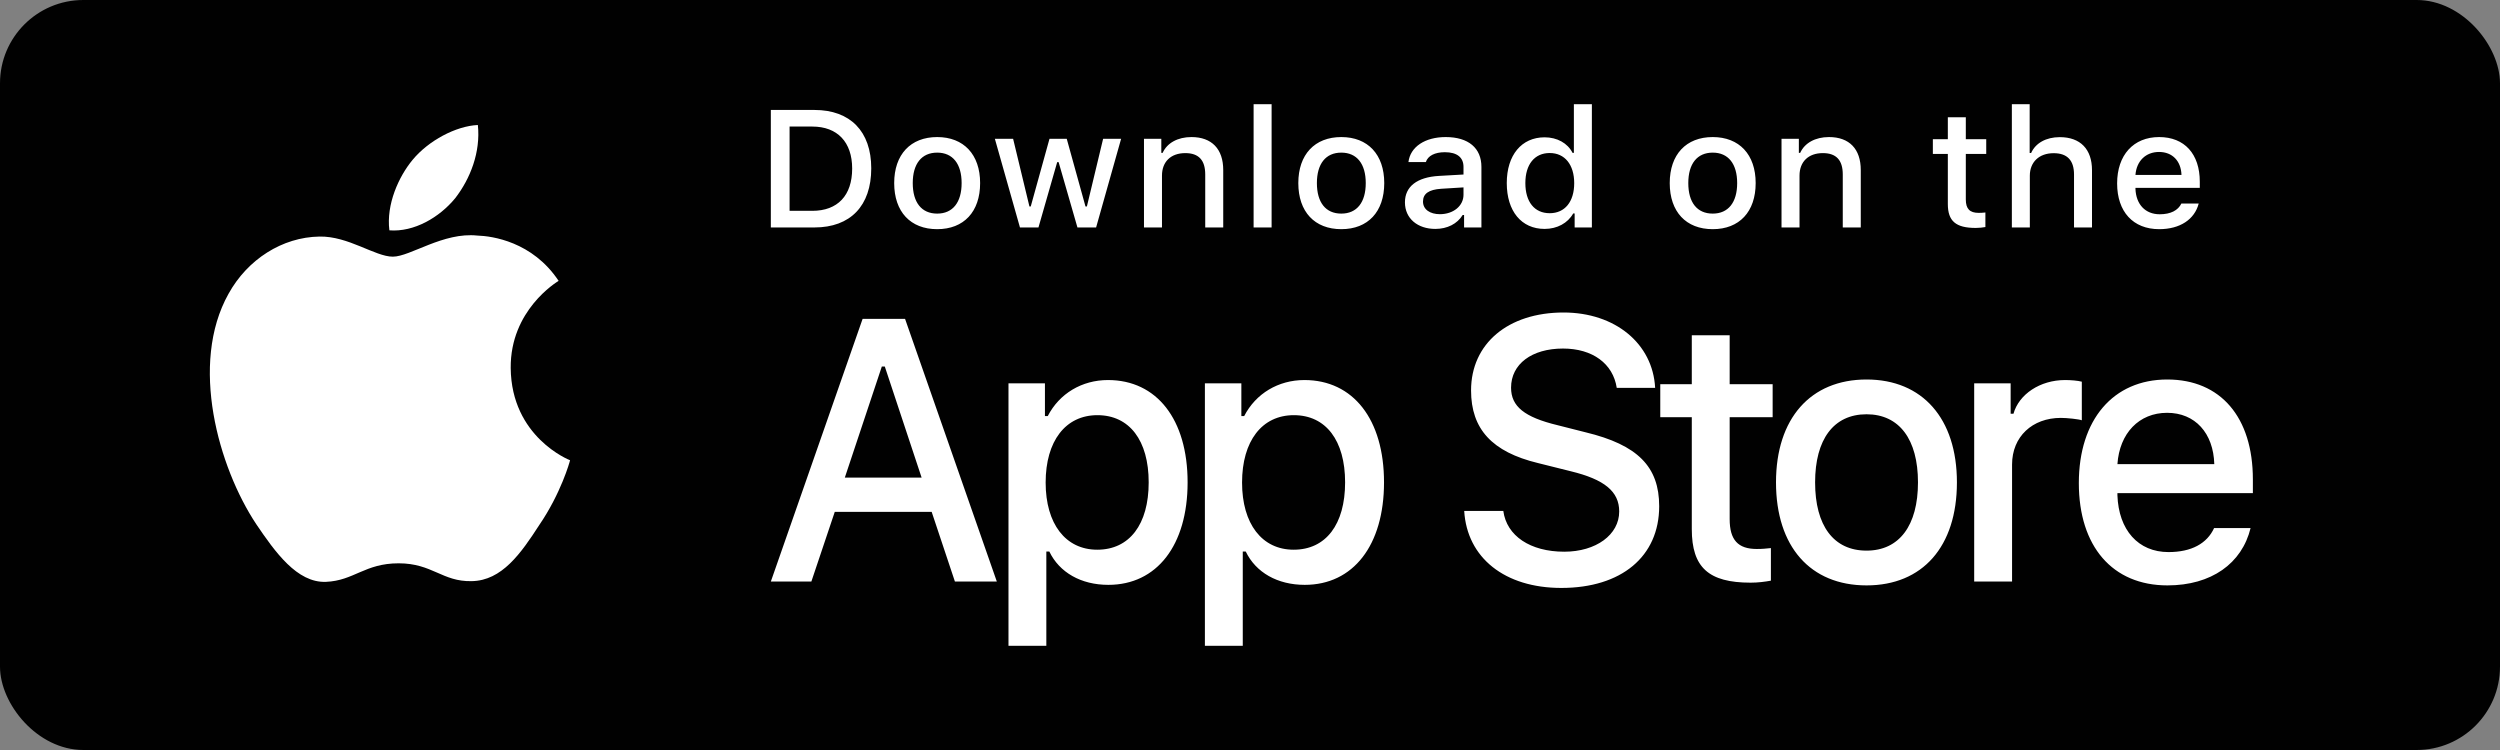
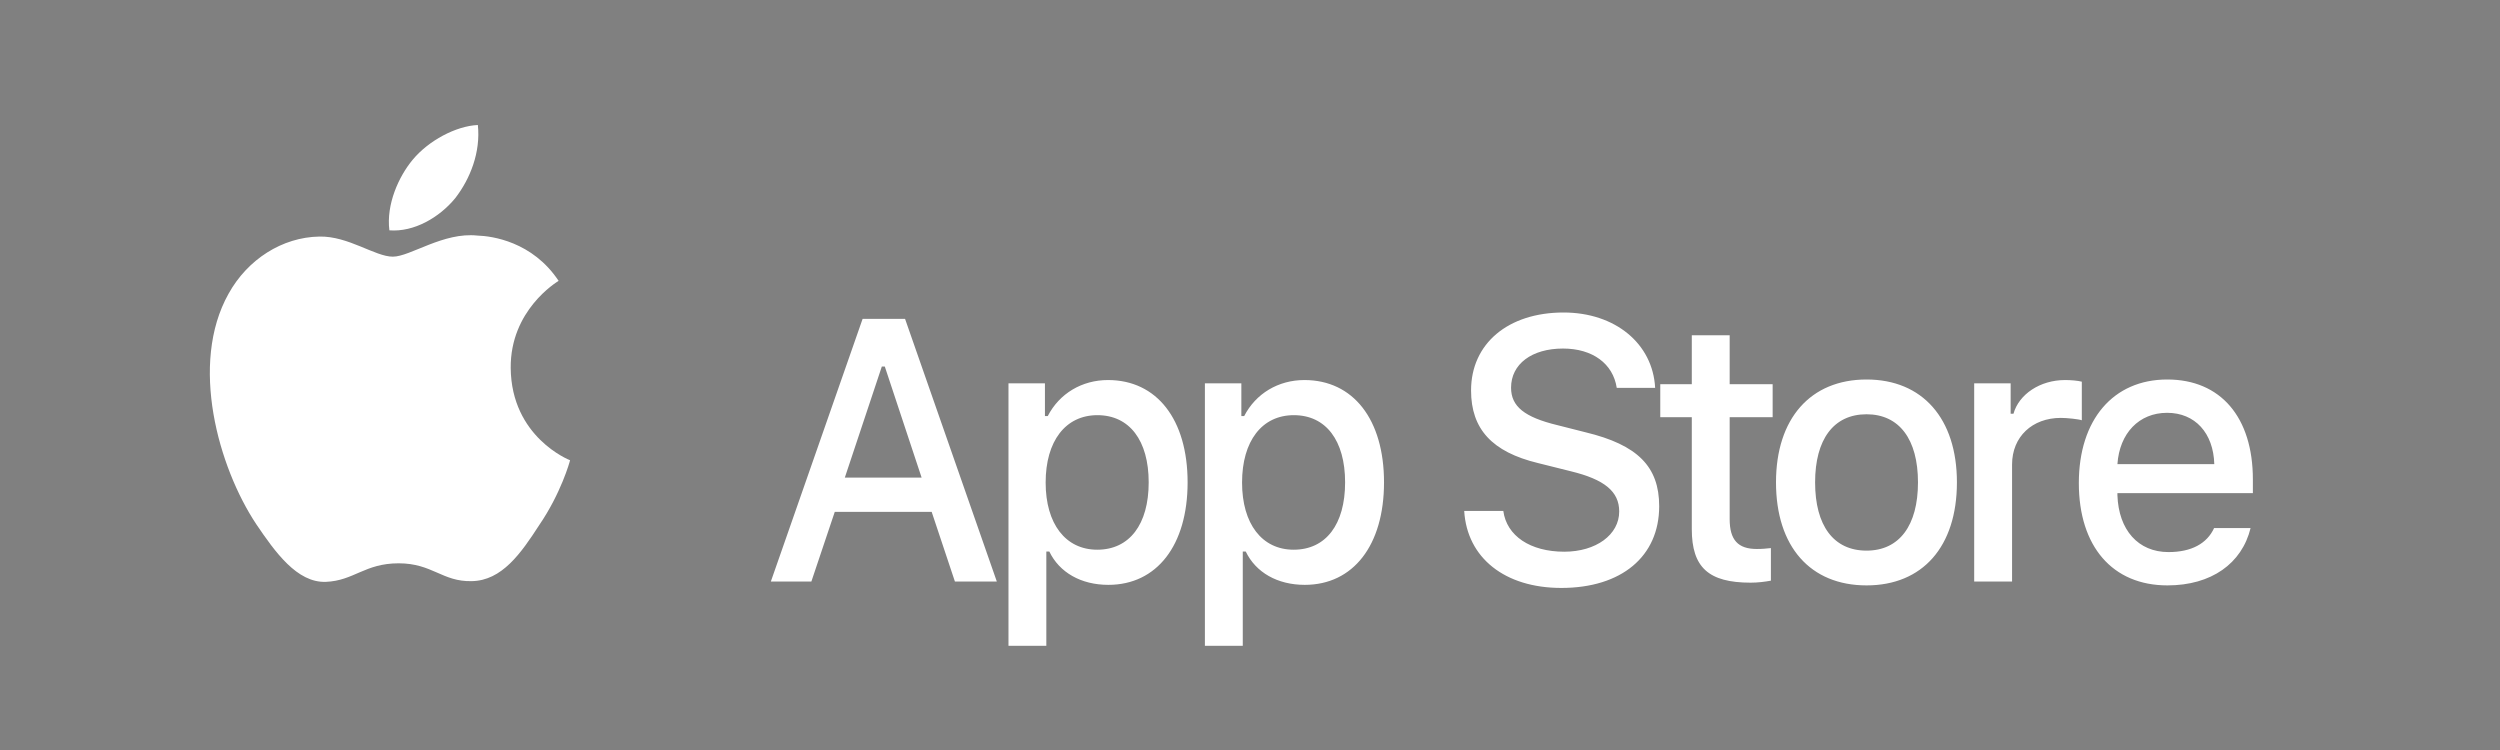
<svg xmlns="http://www.w3.org/2000/svg" width="120" height="36" viewBox="0 0 120 36" fill="none">
  <rect x="0" y="0" width="120" height="36" fill="#808080" stroke="none" />
-   <rect width="120" height="36" rx="4" fill="#010101" />
  <path fill-rule="evenodd" clip-rule="evenodd" d="M45.836 27.915H47.848L43.443 15.306H41.405L37 27.915H38.945L40.069 24.569H44.72L45.836 27.915ZM42.327 17.595H42.471L44.238 22.926H40.551L42.327 17.595ZM53.184 18.242C51.932 18.242 50.85 18.889 50.292 19.972H50.157V18.399H48.407V31H50.224V26.474H50.368C50.85 27.478 51.89 28.073 53.201 28.073C55.526 28.073 57.005 26.176 57.005 23.153C57.005 20.129 55.526 18.242 53.184 18.242ZM52.668 26.386C51.146 26.386 50.191 25.145 50.191 23.162C50.191 21.169 51.146 19.928 52.676 19.928C54.215 19.928 55.137 21.143 55.137 23.153C55.137 25.172 54.215 26.386 52.668 26.386ZM62.612 18.242C61.36 18.242 60.278 18.889 59.72 19.972H59.585V18.399H57.835V31H59.653V26.474H59.796C60.278 27.478 61.318 28.073 62.629 28.073C64.954 28.073 66.433 26.176 66.433 23.153C66.433 20.129 64.954 18.242 62.612 18.242ZM62.096 26.386C60.574 26.386 59.619 25.145 59.619 23.162C59.619 21.169 60.574 19.928 62.105 19.928C63.643 19.928 64.565 21.143 64.565 23.153C64.565 25.172 63.643 26.386 62.096 26.386ZM70.282 24.525C70.417 26.779 72.235 28.221 74.941 28.221C77.832 28.221 79.641 26.709 79.641 24.298C79.641 22.401 78.61 21.353 76.107 20.75L74.763 20.409C73.173 20.025 72.531 19.509 72.531 18.609C72.531 17.473 73.528 16.73 75.025 16.73C76.445 16.73 77.426 17.456 77.604 18.618H79.447C79.337 16.494 77.528 15 75.05 15C72.387 15 70.611 16.494 70.611 18.74C70.611 20.593 71.618 21.694 73.824 22.227L75.397 22.62C77.012 23.013 77.722 23.59 77.722 24.551C77.722 25.67 76.606 26.482 75.084 26.482C73.452 26.482 72.319 25.722 72.159 24.525H70.282ZM81.206 16.092V18.443H79.693V20.025H81.206V25.399C81.206 27.234 82.01 27.968 84.03 27.968C84.385 27.968 84.715 27.924 85.003 27.872V26.308C84.749 26.334 84.605 26.351 84.326 26.351C83.421 26.351 83.024 25.914 83.024 24.918V20.025H85.087V18.443H83.024V16.092H81.206ZM89.594 26.43C88.013 26.43 87.125 25.233 87.125 23.153C87.125 21.091 88.013 19.885 89.594 19.885C91.167 19.885 92.063 21.091 92.063 23.153C92.063 25.224 91.167 26.43 89.594 26.43ZM89.594 28.099C92.283 28.099 93.932 26.238 93.932 23.153C93.932 20.086 92.275 18.216 89.594 18.216C86.906 18.216 85.248 20.086 85.248 23.153C85.248 26.238 86.897 28.099 89.594 28.099ZM94.761 27.915H96.579V22.297C96.579 20.96 97.551 20.059 98.921 20.059C99.225 20.059 99.783 20.121 99.927 20.173V18.321C99.733 18.268 99.386 18.242 99.124 18.242C97.923 18.242 96.909 18.924 96.647 19.858H96.511V18.399H94.761V27.915ZM104.02 19.815C105.364 19.815 106.244 20.785 106.286 22.279H101.636C101.737 20.794 102.676 19.815 104.02 19.815ZM106.277 25.346C105.939 26.089 105.187 26.5 104.088 26.5C102.633 26.5 101.695 25.442 101.636 23.773V23.669H108.138V23.013C108.138 20.025 106.59 18.216 104.028 18.216C101.433 18.216 99.784 20.147 99.784 23.188C99.784 26.229 101.399 28.099 104.037 28.099C106.142 28.099 107.613 27.05 108.028 25.346H106.277Z" fill="white" />
-   <path fill-rule="evenodd" clip-rule="evenodd" d="M37 5.278V10.918H39.093C40.819 10.918 41.82 9.882 41.82 8.08C41.82 6.306 40.812 5.278 39.093 5.278H37ZM37.9 6.075H38.992C40.193 6.075 40.904 6.818 40.904 8.092C40.904 9.386 40.205 10.12 38.992 10.12H37.9V6.075ZM44.985 10.253C44.234 10.253 43.812 9.718 43.812 8.788C43.812 7.865 44.234 7.326 44.985 7.326C45.732 7.326 46.158 7.865 46.158 8.788C46.158 9.714 45.732 10.253 44.985 10.253ZM44.985 11C46.263 11 47.046 10.167 47.046 8.788C47.046 7.416 46.258 6.579 44.985 6.579C43.708 6.579 42.921 7.416 42.921 8.788C42.921 10.167 43.704 11 44.985 11ZM53.814 6.661H52.95L52.171 9.909H52.103L51.203 6.661H50.376L49.476 9.909H49.412L48.629 6.661H47.753L48.958 10.918H49.846L50.745 7.783H50.814L51.717 10.918H52.613L53.814 6.661ZM54.911 10.918H55.775V8.428C55.775 7.764 56.2 7.349 56.895 7.349C57.538 7.349 57.851 7.689 57.851 8.373V10.918H58.715V8.162C58.715 7.15 58.164 6.579 57.189 6.579C56.53 6.579 56.02 6.864 55.807 7.337H55.743V6.661H54.911V10.918ZM60.173 10.918H61.037V5H60.173V10.918ZM64.383 10.253C63.632 10.253 63.211 9.718 63.211 8.788C63.211 7.865 63.632 7.326 64.383 7.326C65.13 7.326 65.556 7.865 65.556 8.788C65.556 9.714 65.13 10.253 64.383 10.253ZM64.383 11C65.661 11 66.444 10.167 66.444 8.788C66.444 7.416 65.657 6.579 64.383 6.579C63.106 6.579 62.319 7.416 62.319 8.788C62.319 10.167 63.102 11 64.383 11ZM69.115 10.281C68.646 10.281 68.304 10.058 68.304 9.675C68.304 9.3 68.577 9.1 69.18 9.061L70.248 8.995V9.35C70.248 9.878 69.766 10.281 69.115 10.281ZM68.895 10.988C69.469 10.988 69.947 10.746 70.208 10.32H70.276V10.918H71.108V8.01C71.108 7.111 70.489 6.579 69.393 6.579C68.401 6.579 67.694 7.048 67.605 7.779H68.441C68.537 7.478 68.871 7.306 69.353 7.306C69.943 7.306 70.248 7.56 70.248 8.01V8.377L69.063 8.444C68.023 8.506 67.437 8.948 67.437 9.714C67.437 10.492 68.051 10.988 68.895 10.988ZM74.141 10.988C74.743 10.988 75.253 10.711 75.514 10.246H75.583V10.918H76.41V5H75.546V7.337H75.482C75.245 6.868 74.739 6.591 74.141 6.591C73.036 6.591 72.325 7.443 72.325 8.788C72.325 10.136 73.028 10.988 74.141 10.988ZM74.386 7.345C75.109 7.345 75.562 7.904 75.562 8.792C75.562 9.683 75.113 10.234 74.386 10.234C73.655 10.234 73.217 9.691 73.217 8.788C73.217 7.893 73.659 7.345 74.386 7.345ZM82.211 10.253C81.46 10.253 81.038 9.718 81.038 8.788C81.038 7.865 81.46 7.326 82.211 7.326C82.958 7.326 83.384 7.865 83.384 8.788C83.384 9.714 82.958 10.253 82.211 10.253ZM82.211 11C83.488 11 84.272 10.167 84.272 8.788C84.272 7.416 83.484 6.579 82.211 6.579C80.934 6.579 80.147 7.416 80.147 8.788C80.147 10.167 80.93 11 82.211 11ZM85.513 10.918H86.377V8.428C86.377 7.764 86.803 7.349 87.498 7.349C88.14 7.349 88.453 7.689 88.453 8.373V10.918H89.317V8.162C89.317 7.15 88.767 6.579 87.791 6.579C87.132 6.579 86.622 6.864 86.409 7.337H86.345V6.661H85.513V10.918ZM93.496 5.629V6.681H92.777V7.388H93.496V9.792C93.496 10.613 93.877 10.941 94.837 10.941C95.006 10.941 95.162 10.922 95.299 10.898V10.199C95.178 10.21 95.11 10.218 94.978 10.218C94.548 10.218 94.359 10.023 94.359 9.577V7.388H95.339V6.681H94.359V5.629H93.496ZM96.569 10.918H97.432V8.432C97.432 7.787 97.87 7.353 98.577 7.353C99.228 7.353 99.553 7.697 99.553 8.377V10.918H100.416V8.17C100.416 7.158 99.854 6.583 98.87 6.583C98.212 6.583 97.705 6.868 97.493 7.345H97.424V5H96.569V10.918ZM103.634 7.294C104.273 7.294 104.691 7.728 104.711 8.397H102.502C102.55 7.732 102.996 7.294 103.634 7.294ZM104.707 9.769C104.546 10.101 104.189 10.285 103.667 10.285C102.976 10.285 102.53 9.812 102.502 9.065V9.018H105.59V8.725C105.59 7.388 104.855 6.579 103.638 6.579C102.405 6.579 101.622 7.443 101.622 8.803C101.622 10.164 102.389 11 103.642 11C104.642 11 105.341 10.531 105.538 9.769H104.707Z" fill="white" />
  <path fill-rule="evenodd" clip-rule="evenodd" d="M24.514 17.663C24.49 14.892 26.713 13.544 26.814 13.482C25.556 11.588 23.605 11.329 22.919 11.308C21.28 11.13 19.691 12.32 18.856 12.32C18.005 12.32 16.719 11.326 15.334 11.355C13.551 11.383 11.883 12.448 10.969 14.102C9.081 17.474 10.489 22.43 12.297 25.156C13.202 26.492 14.259 27.982 15.643 27.929C16.997 27.872 17.503 27.039 19.136 27.039C20.755 27.039 21.23 27.929 22.641 27.895C24.094 27.872 25.008 26.555 25.881 25.207C26.927 23.678 27.347 22.17 27.363 22.092C27.33 22.081 24.543 20.983 24.514 17.663Z" fill="white" />
  <path fill-rule="evenodd" clip-rule="evenodd" d="M21.849 9.515C22.577 8.576 23.075 7.297 22.937 6C21.883 6.048 20.565 6.752 19.806 7.671C19.135 8.481 18.535 9.808 18.69 11.056C19.873 11.148 21.089 10.44 21.849 9.515Z" fill="white" />
</svg>